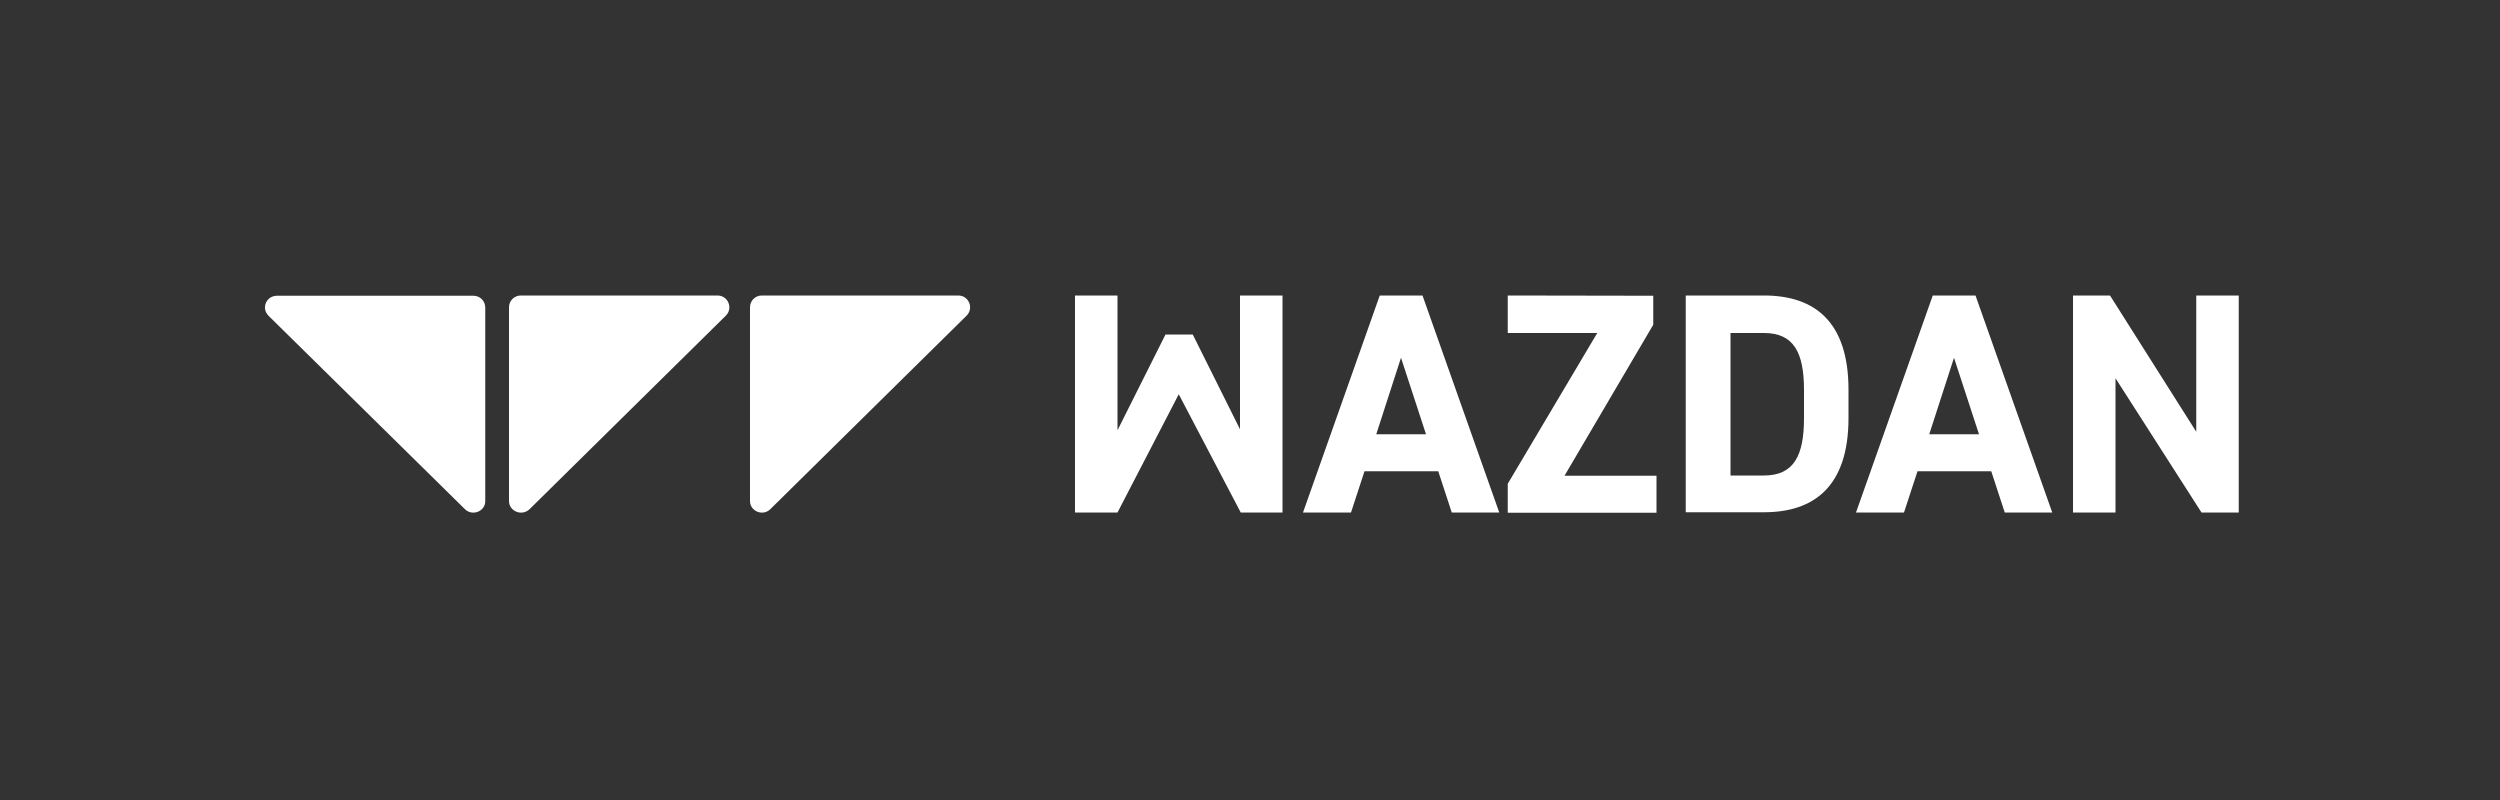
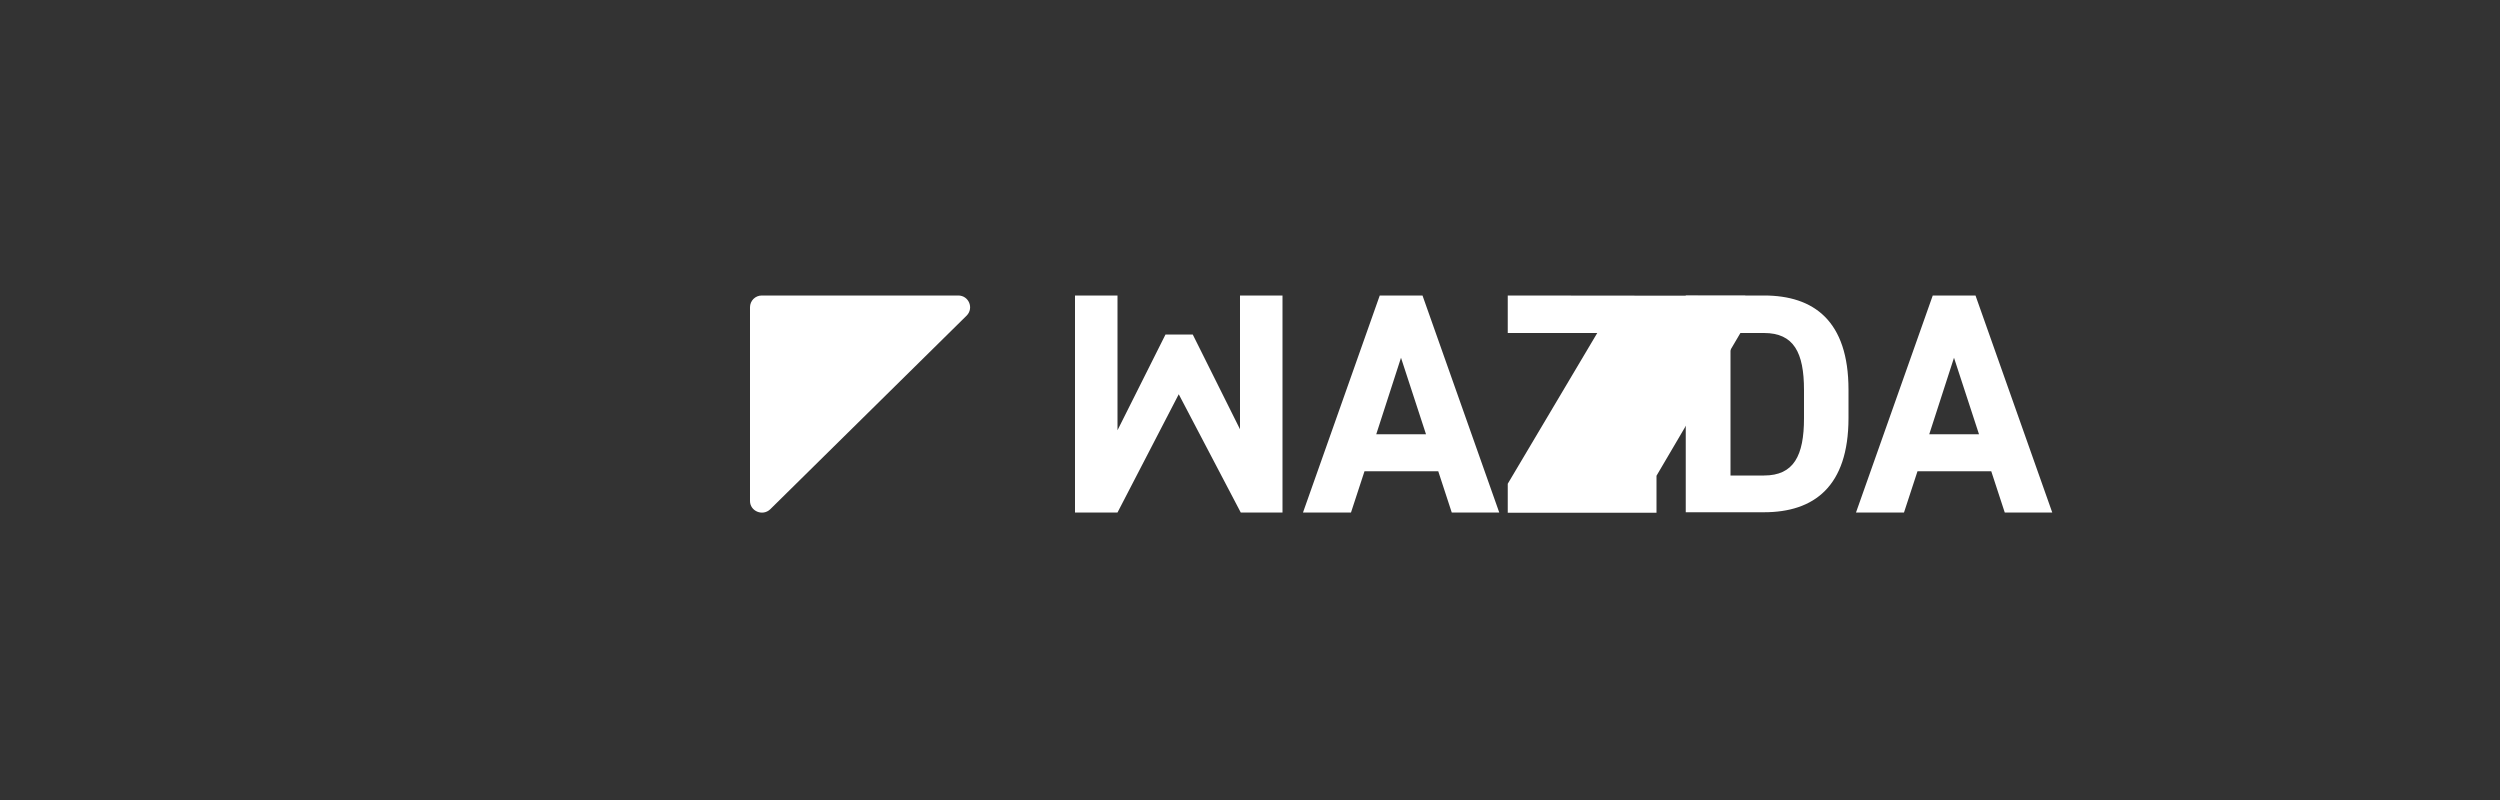
<svg xmlns="http://www.w3.org/2000/svg" version="1.1" id="Livello_1" x="0px" y="0px" viewBox="0 0 1000 320" style="enable-background:new 0 0 1000 320;" xml:space="preserve">
  <rect x="0" y="0" width="1000" height="320" fill="#333333" stroke="none" />
  <style type="text/css">
	.st0{fill:#FFFFFF;}
</style>
  <g>
    <g>
      <g>
-         <path class="st0" d="M186,203.7l-78.6-77.4c-3-3-0.9-8,3.4-8h78.6c2.6,0,4.7,2.1,4.7,4.7v77.5C194.1,204.5,189,206.6,186,203.7z" />
-         <path class="st0" d="M203.6,200.4v-77.5c0-2.6,2.1-4.7,4.7-4.7H287c4.2,0,6.3,5,3.4,8l-78.6,77.5     C208.7,206.6,203.6,204.5,203.6,200.4" />
        <path class="st0" d="M300,200.4v-77.5c0-2.6,2.1-4.7,4.7-4.7h78.6c4.2,0,6.3,5,3.4,8l-78.6,77.5C305.1,206.6,300,204.5,300,200.4     " />
        <path class="st0" d="M496,118.2v53.5l-18.9-37.9h-10.9L447,172.1v-53.9h-17V205h17l24.5-47.3l24.8,47.3H513v-86.8H496z" />
        <path class="st0" d="M560.4,143.1l10,30.6h-19.9L560.4,143.1z M551.9,118.2L521.2,205h19.2l5.4-16.5h29.5l5.4,16.5h19L569,118.2     H551.9z" />
-         <path class="st0" d="M603.1,118.2v15h35.8l-35.8,60.3v11.6h59.5v-14.8h-36.8l35.5-60.4v-11.6L603.1,118.2L603.1,118.2z" />
+         <path class="st0" d="M603.1,118.2v15h35.8l-35.8,60.3v11.6h59.5v-14.8l35.5-60.4v-11.6L603.1,118.2L603.1,118.2z" />
        <path class="st0" d="M721.6,167.3V156c0-15-4.1-22.8-16-22.8h-13.4v57h13.4C717.5,190.2,721.6,182.3,721.6,167.3z M674.3,205     v-86.8h31.3c19.9,0,33.8,10.1,33.8,37.7v11.3c0,27.5-13.9,37.7-33.8,37.7h-31.3V205z" />
        <path class="st0" d="M781.6,143.1l10,30.6h-19.9L781.6,143.1z M773.1,118.2L742.4,205h19.2l5.4-16.5h29.5l5.4,16.5h19l-30.7-86.8     H773.1z" />
-         <path class="st0" d="M878.5,118.2v54.5L844,118.2h-14.8V205h17v-53.7l34.4,53.7h14.9v-86.8H878.5z" />
      </g>
    </g>
  </g>
</svg>